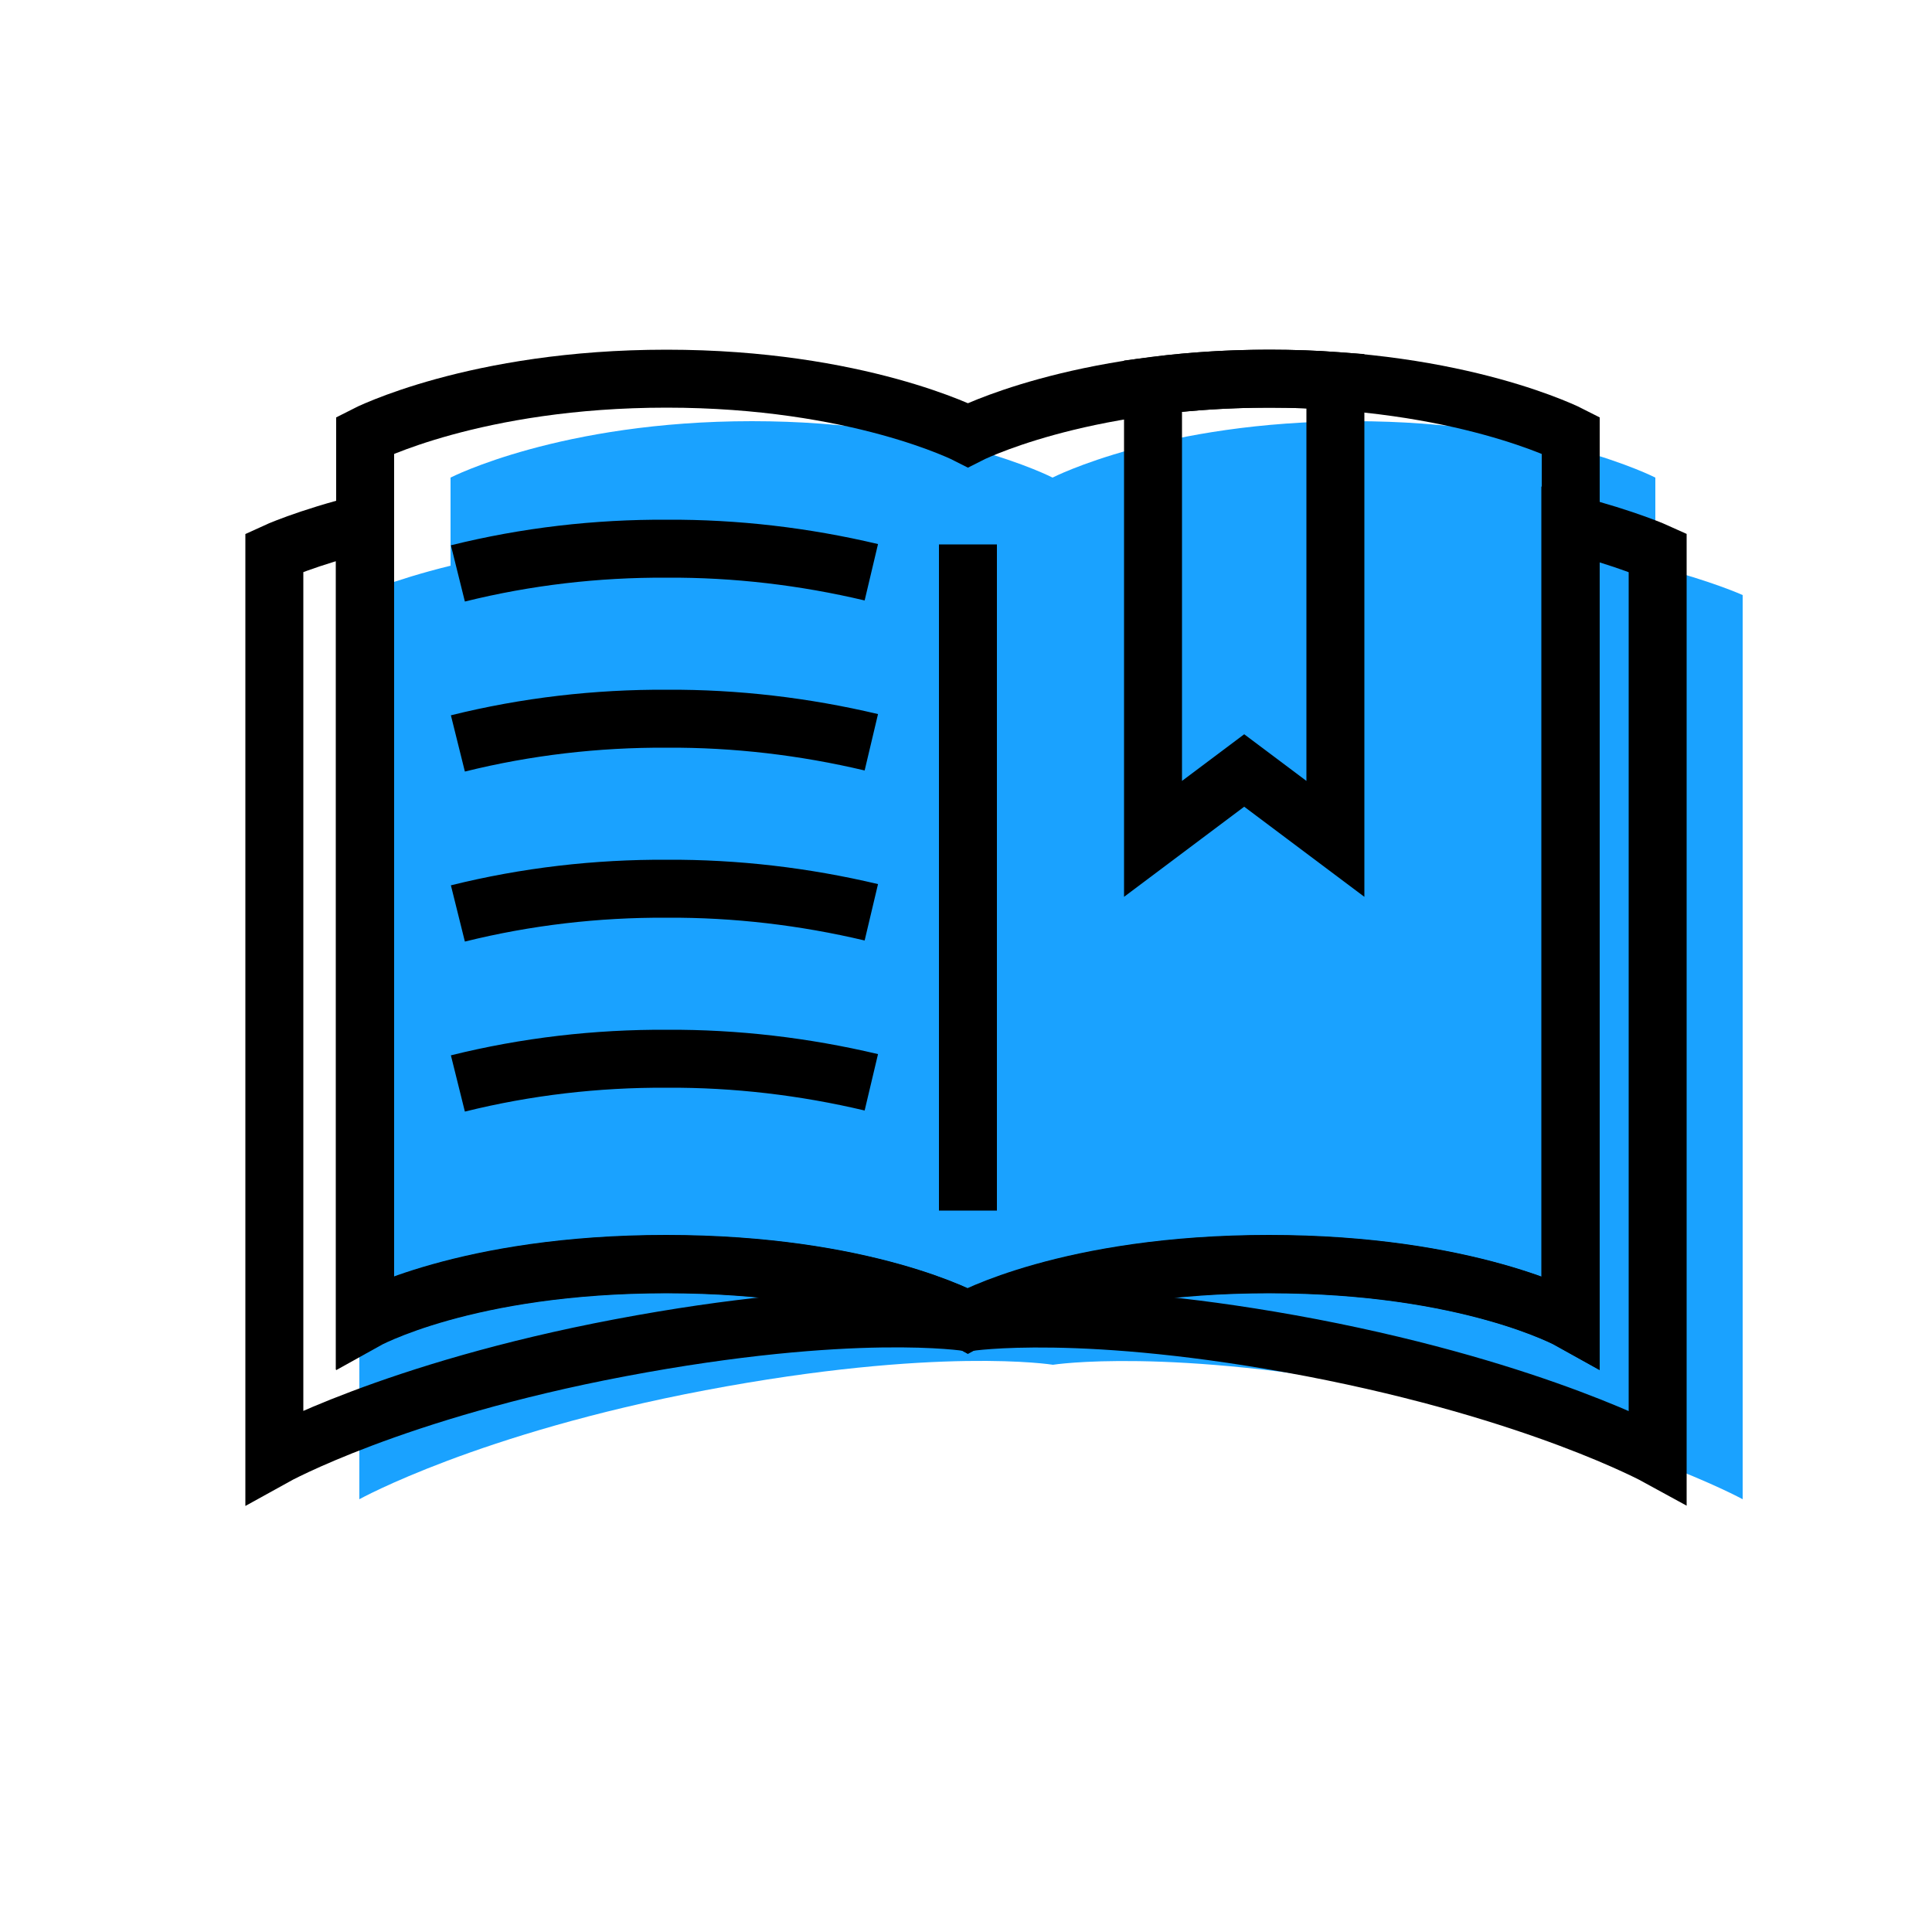
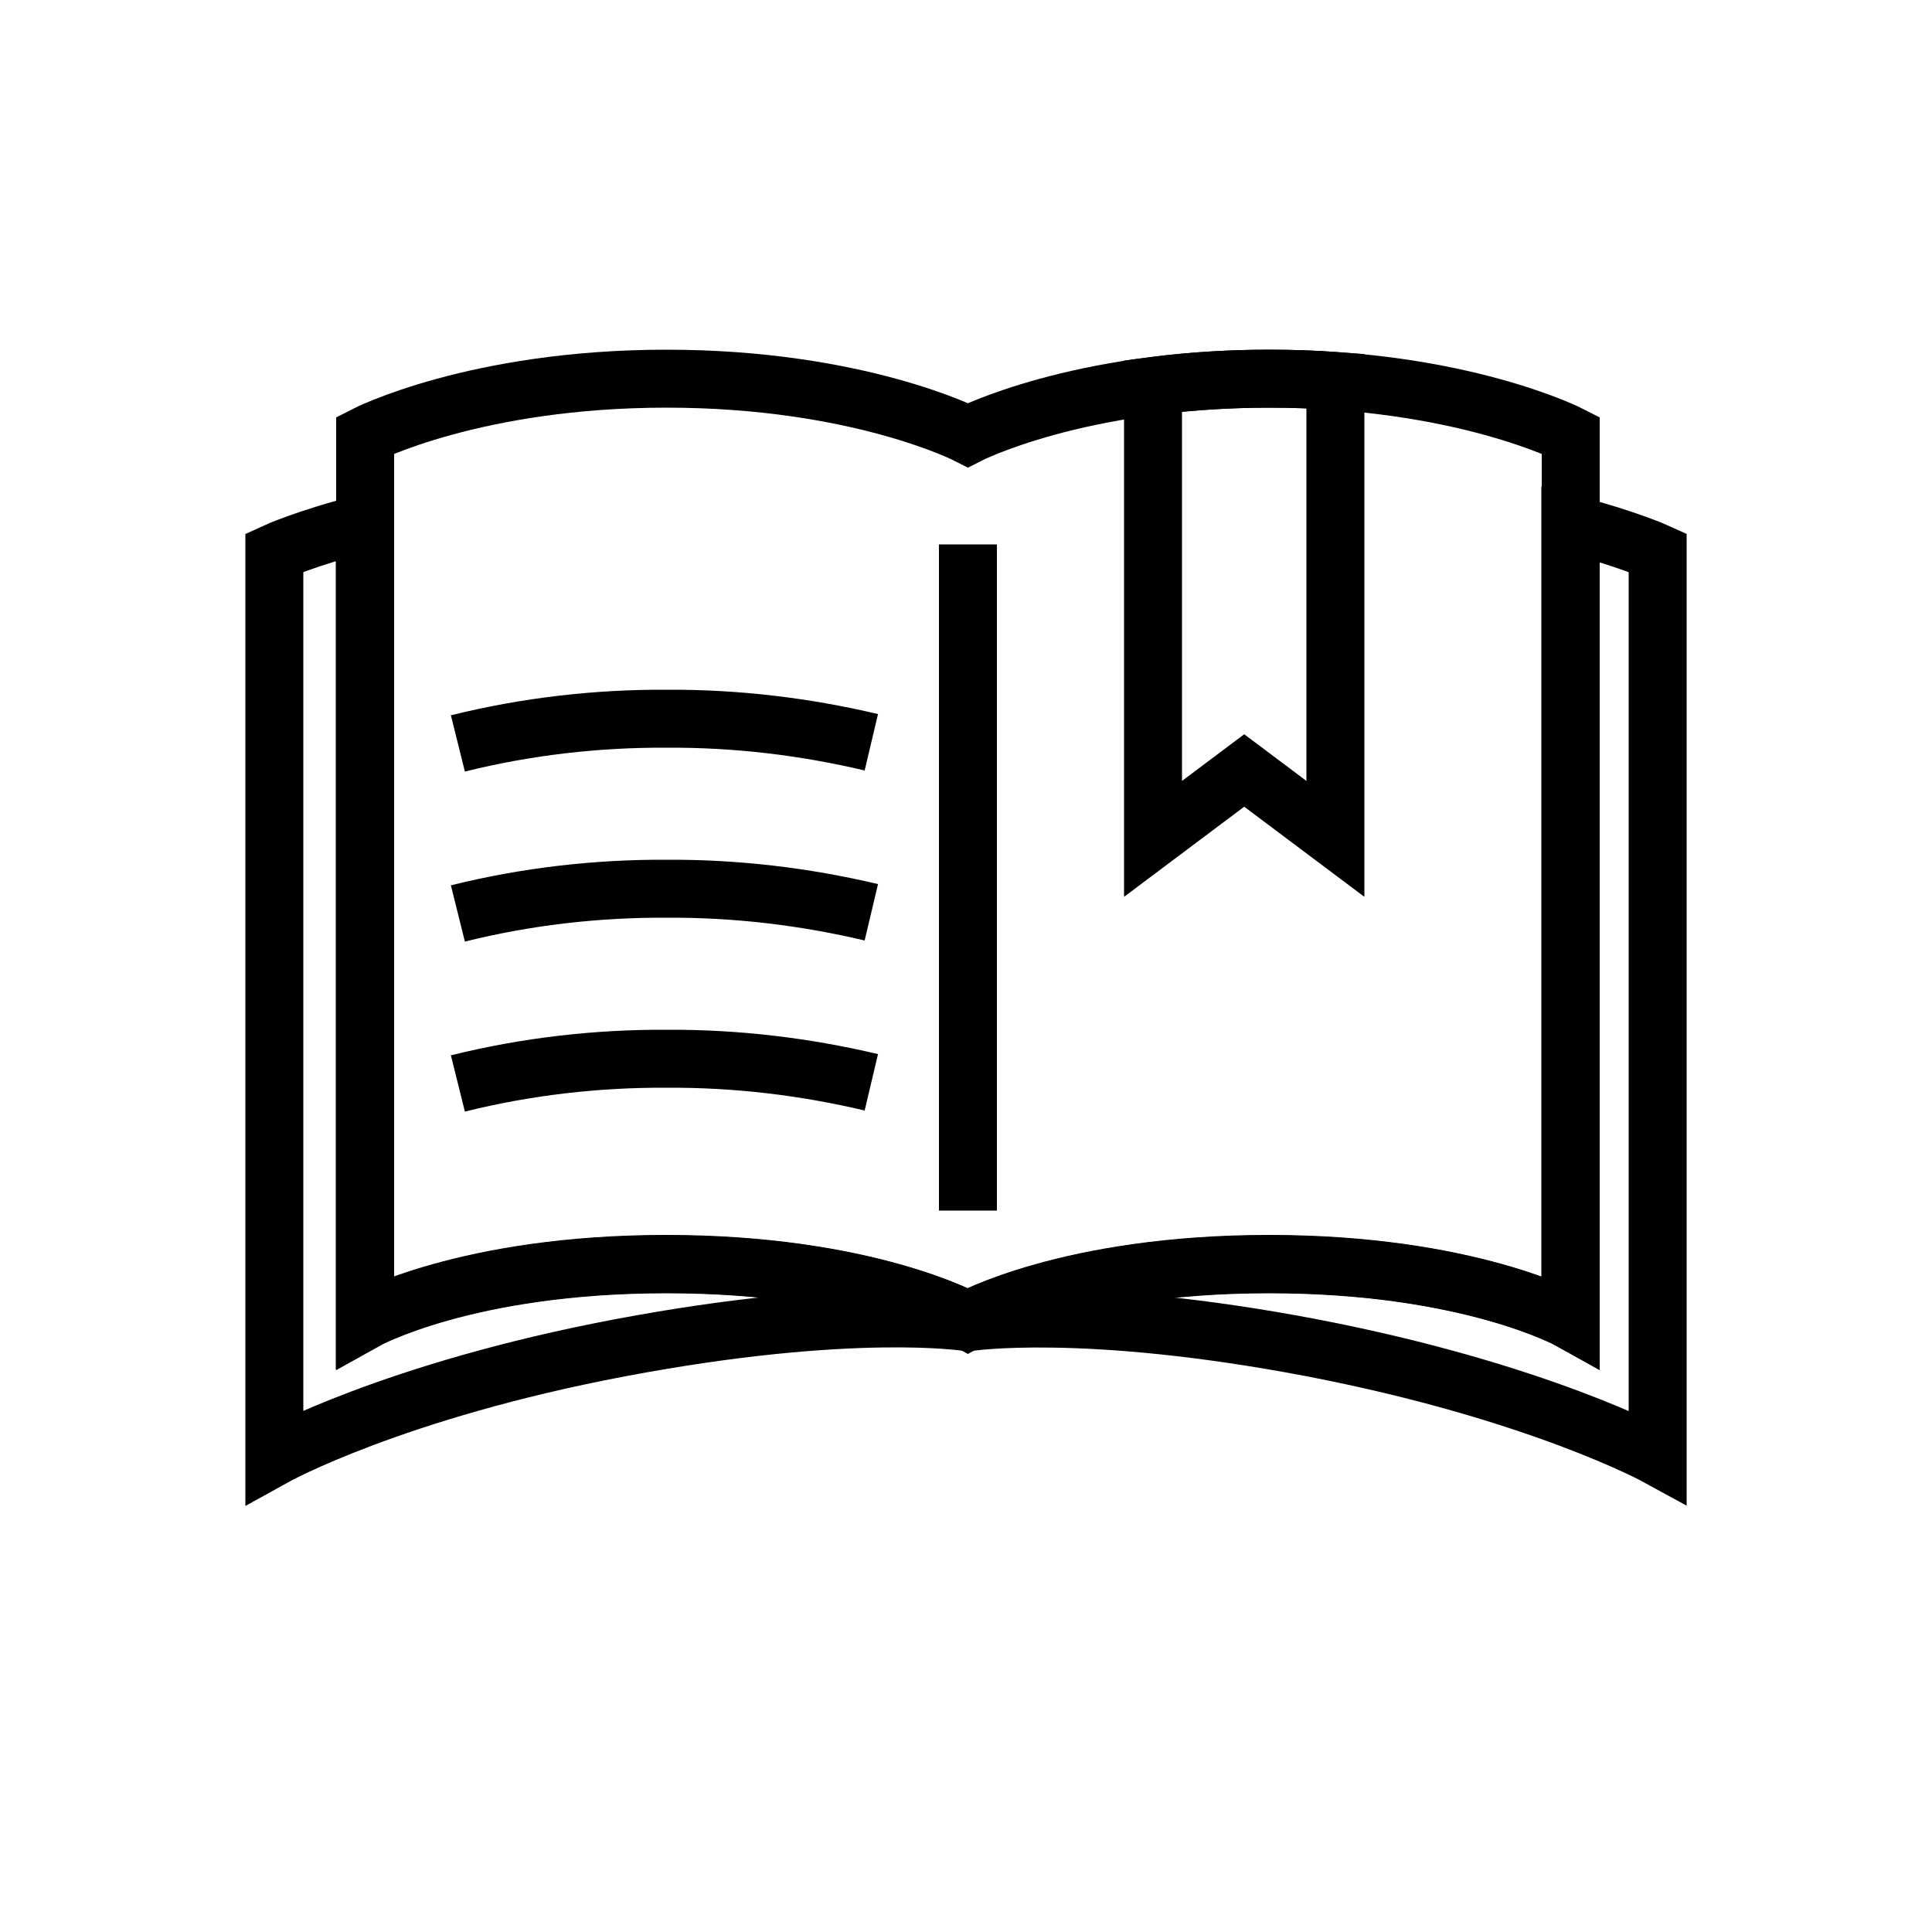
<svg xmlns="http://www.w3.org/2000/svg" version="1.1" id="Layer_3" x="0px" y="0px" viewBox="0 0 500 500" style="enable-background:new 0 0 500 500;" xml:space="preserve">
  <style type="text/css">
	.st0{fill:#1AA2FF;}
	.st1{fill:none;stroke:#000000;stroke-width:15;stroke-miterlimit:10;}
</style>
-   <path class="st0" d="M428.4,146.6v-23c0,0-28.4-14.6-78-14.6s-78,14.6-78,14.6S244.2,109,194.6,109s-78,14.6-78,14.6v22.8  C101.2,150.2,93,154,93,154v234c0,0,30.8-17.1,89.5-28.2c60.3-11.4,90-6.6,90-6.6s29.8-4.7,89,6.6C420.2,371.1,451,388,451,388V154  C451,154,443.1,150.4,428.4,146.6z" />
  <path class="st1" d="M250.5,341.8c0,0-26.1-14.6-78-14.6s-78,14.6-78,14.6V112.6c0,0,28.4-14.6,78-14.6s78,14.6,78,14.6  s28.4-14.6,78-14.6s78,14.6,78,14.6v229.2c0,0-26.1-14.6-78-14.6S250.5,341.8,250.5,341.8z" />
  <line class="st1" x1="250.5" y1="313.3" x2="250.5" y2="140.9" />
  <path class="st1" d="M406.4,135.6v206.1c0,0-26.1-14.6-78-14.6s-78,14.6-78,14.6s-26.1-14.6-78-14.6s-78,14.6-78,14.6V135.4  C79.2,139.2,71,143,71,143v234c0,0,30.8-17.1,89.5-28.2c60.3-11.4,90-6.6,90-6.6s29.8-4.7,89,6.6C398.2,360.1,429,377,429,377V143  C429,143,421.1,139.4,406.4,135.6z" />
  <path class="st1" d="M345.6,98.6c-5.4-0.4-11.1-0.6-17.1-0.6c-10.1,0-20.1,0.6-30.1,1.9v117.2l23.6-17.7l23.6,17.7V98.6z" />
-   <path class="st1" d="M225.5,148.1c-17.3-4.1-35.1-6.2-52.9-6.1c-18.2-0.1-36.4,2-54.1,6.4" />
  <path class="st1" d="M225.5,192.1c-17.3-4.1-35.1-6.2-52.9-6.1c-18.2-0.1-36.4,2-54.1,6.4" />
  <path class="st1" d="M225.5,236.1c-17.3-4.1-35.1-6.2-52.9-6.1c-18.2-0.1-36.4,2-54.1,6.4" />
  <path class="st1" d="M225.5,280.1c-17.3-4.1-35.1-6.2-52.9-6.1c-18.2-0.1-36.4,2-54.1,6.4" />
</svg>